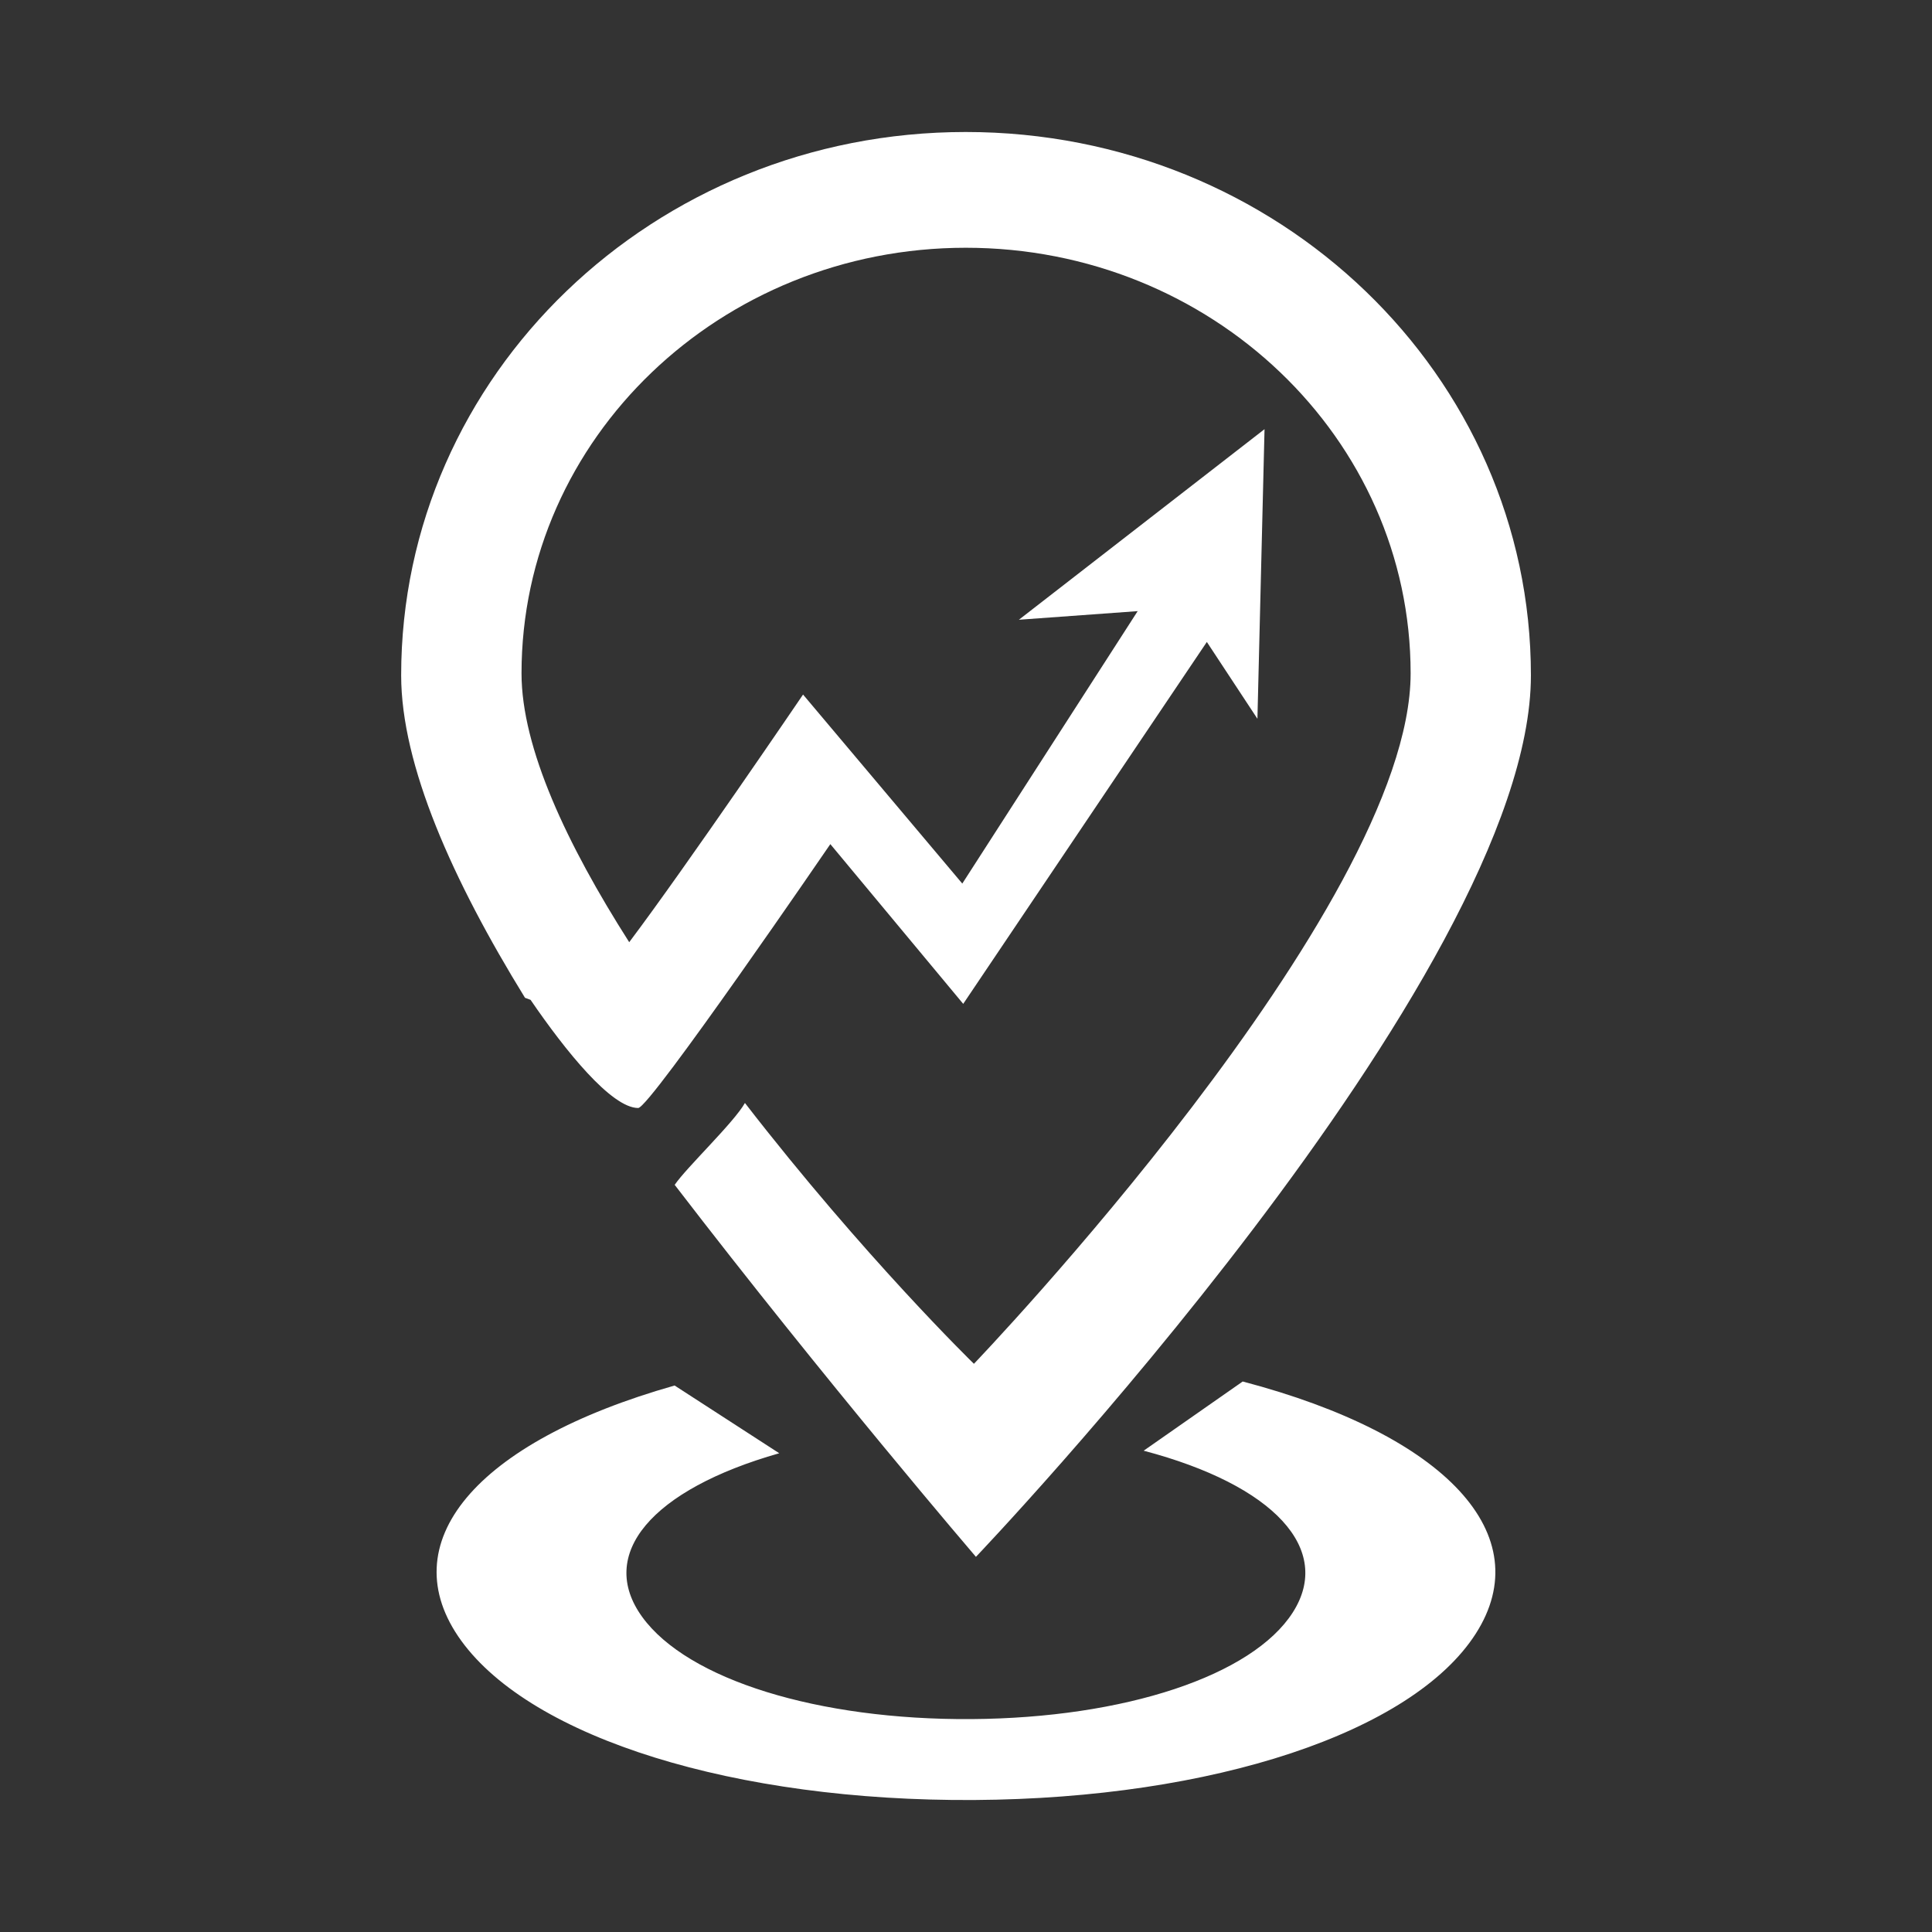
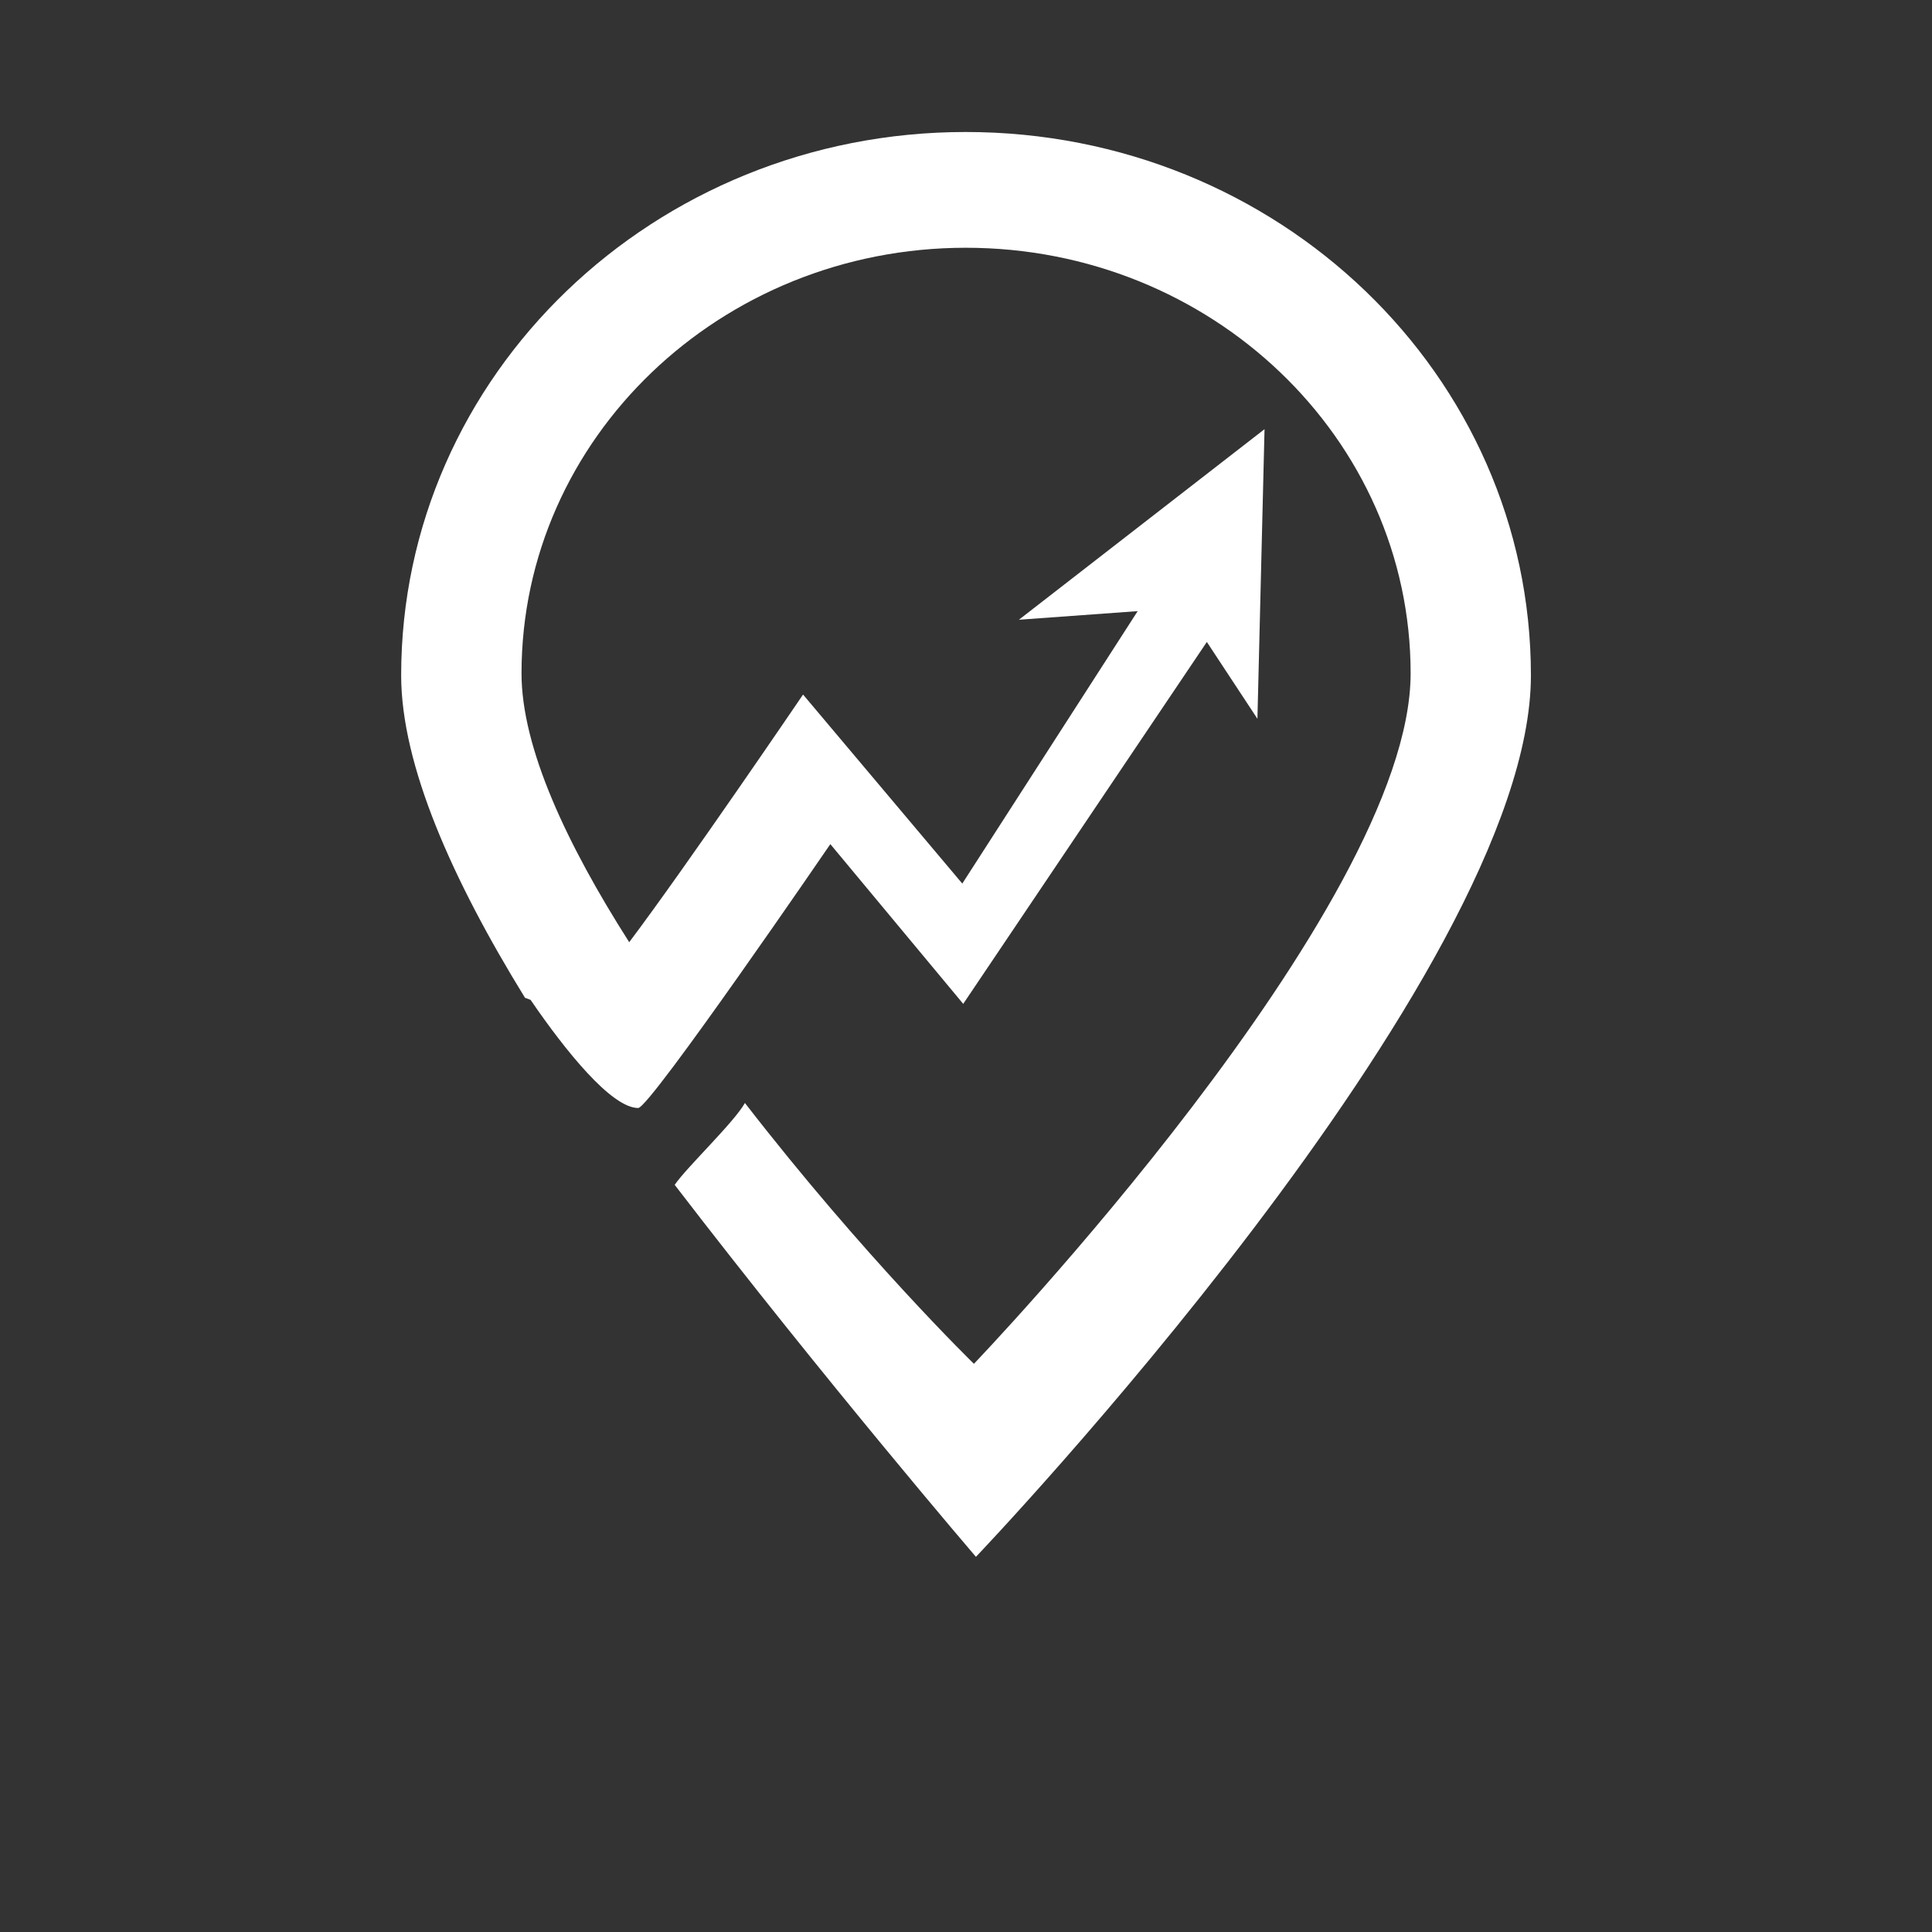
<svg xmlns="http://www.w3.org/2000/svg" version="1.1" id="Capa_1" x="0px" y="0px" width="50px" height="50px" viewBox="0 0 50 50" enable-background="new 0 0 50 50" xml:space="preserve">
  <rect x="0" y="0" width="50" height="50" fill="#333333" stroke="none" />
  <g>
    <path fill-rule="evenodd" clip-rule="evenodd" fill="#FFFFFF" d="M10.382,17.478c0,2.328,1.335,5.311,3.205,8.345l0.144,0.053   c0.903,1.321,2.094,2.799,2.786,2.799c0.301,0,4.972-6.829,4.972-6.829l3.439,4.134l6.305-9.366l1.309,1.988l0.184-7.495   l-6.357,4.932l3.074-0.223l-4.539,7.051l-4.121-4.892c0,0-3.021,4.447-4.499,6.409c-1.609-2.524-2.787-5.023-2.787-6.958   c0-6.083,5.154-11.014,11.498-11.014c6.357,0,11.512,4.932,11.512,11.014c0,6.082-11.302,17.869-11.302,17.869   s-2.839-2.761-5.926-6.75c-0.288,0.51-1.518,1.675-1.818,2.119c3.938,5.127,7.796,9.627,7.796,9.627s14.363-15.043,14.363-22.813   S33.077,3.416,24.993,3.416C16.923,3.416,10.382,9.708,10.382,17.478z" />
-     <path fill-rule="evenodd" clip-rule="evenodd" fill="#FFFFFF" d="M29.598,37.544c3.375,0.89,4.905,2.551,3.859,4.186   s-4.343,2.733-8.319,2.76c-3.964,0.026-7.339-1.02-8.516-2.642c-1.178-1.622,0.235-3.297,3.545-4.238l-2.708-1.753   c-5.167,1.465-7.352,4.081-5.521,6.606c1.832,2.524,7.09,4.159,13.277,4.121c6.188-0.039,11.342-1.753,12.977-4.304   c1.635-2.551-0.759-5.141-6.031-6.527L29.598,37.544z" />
  </g>
</svg>